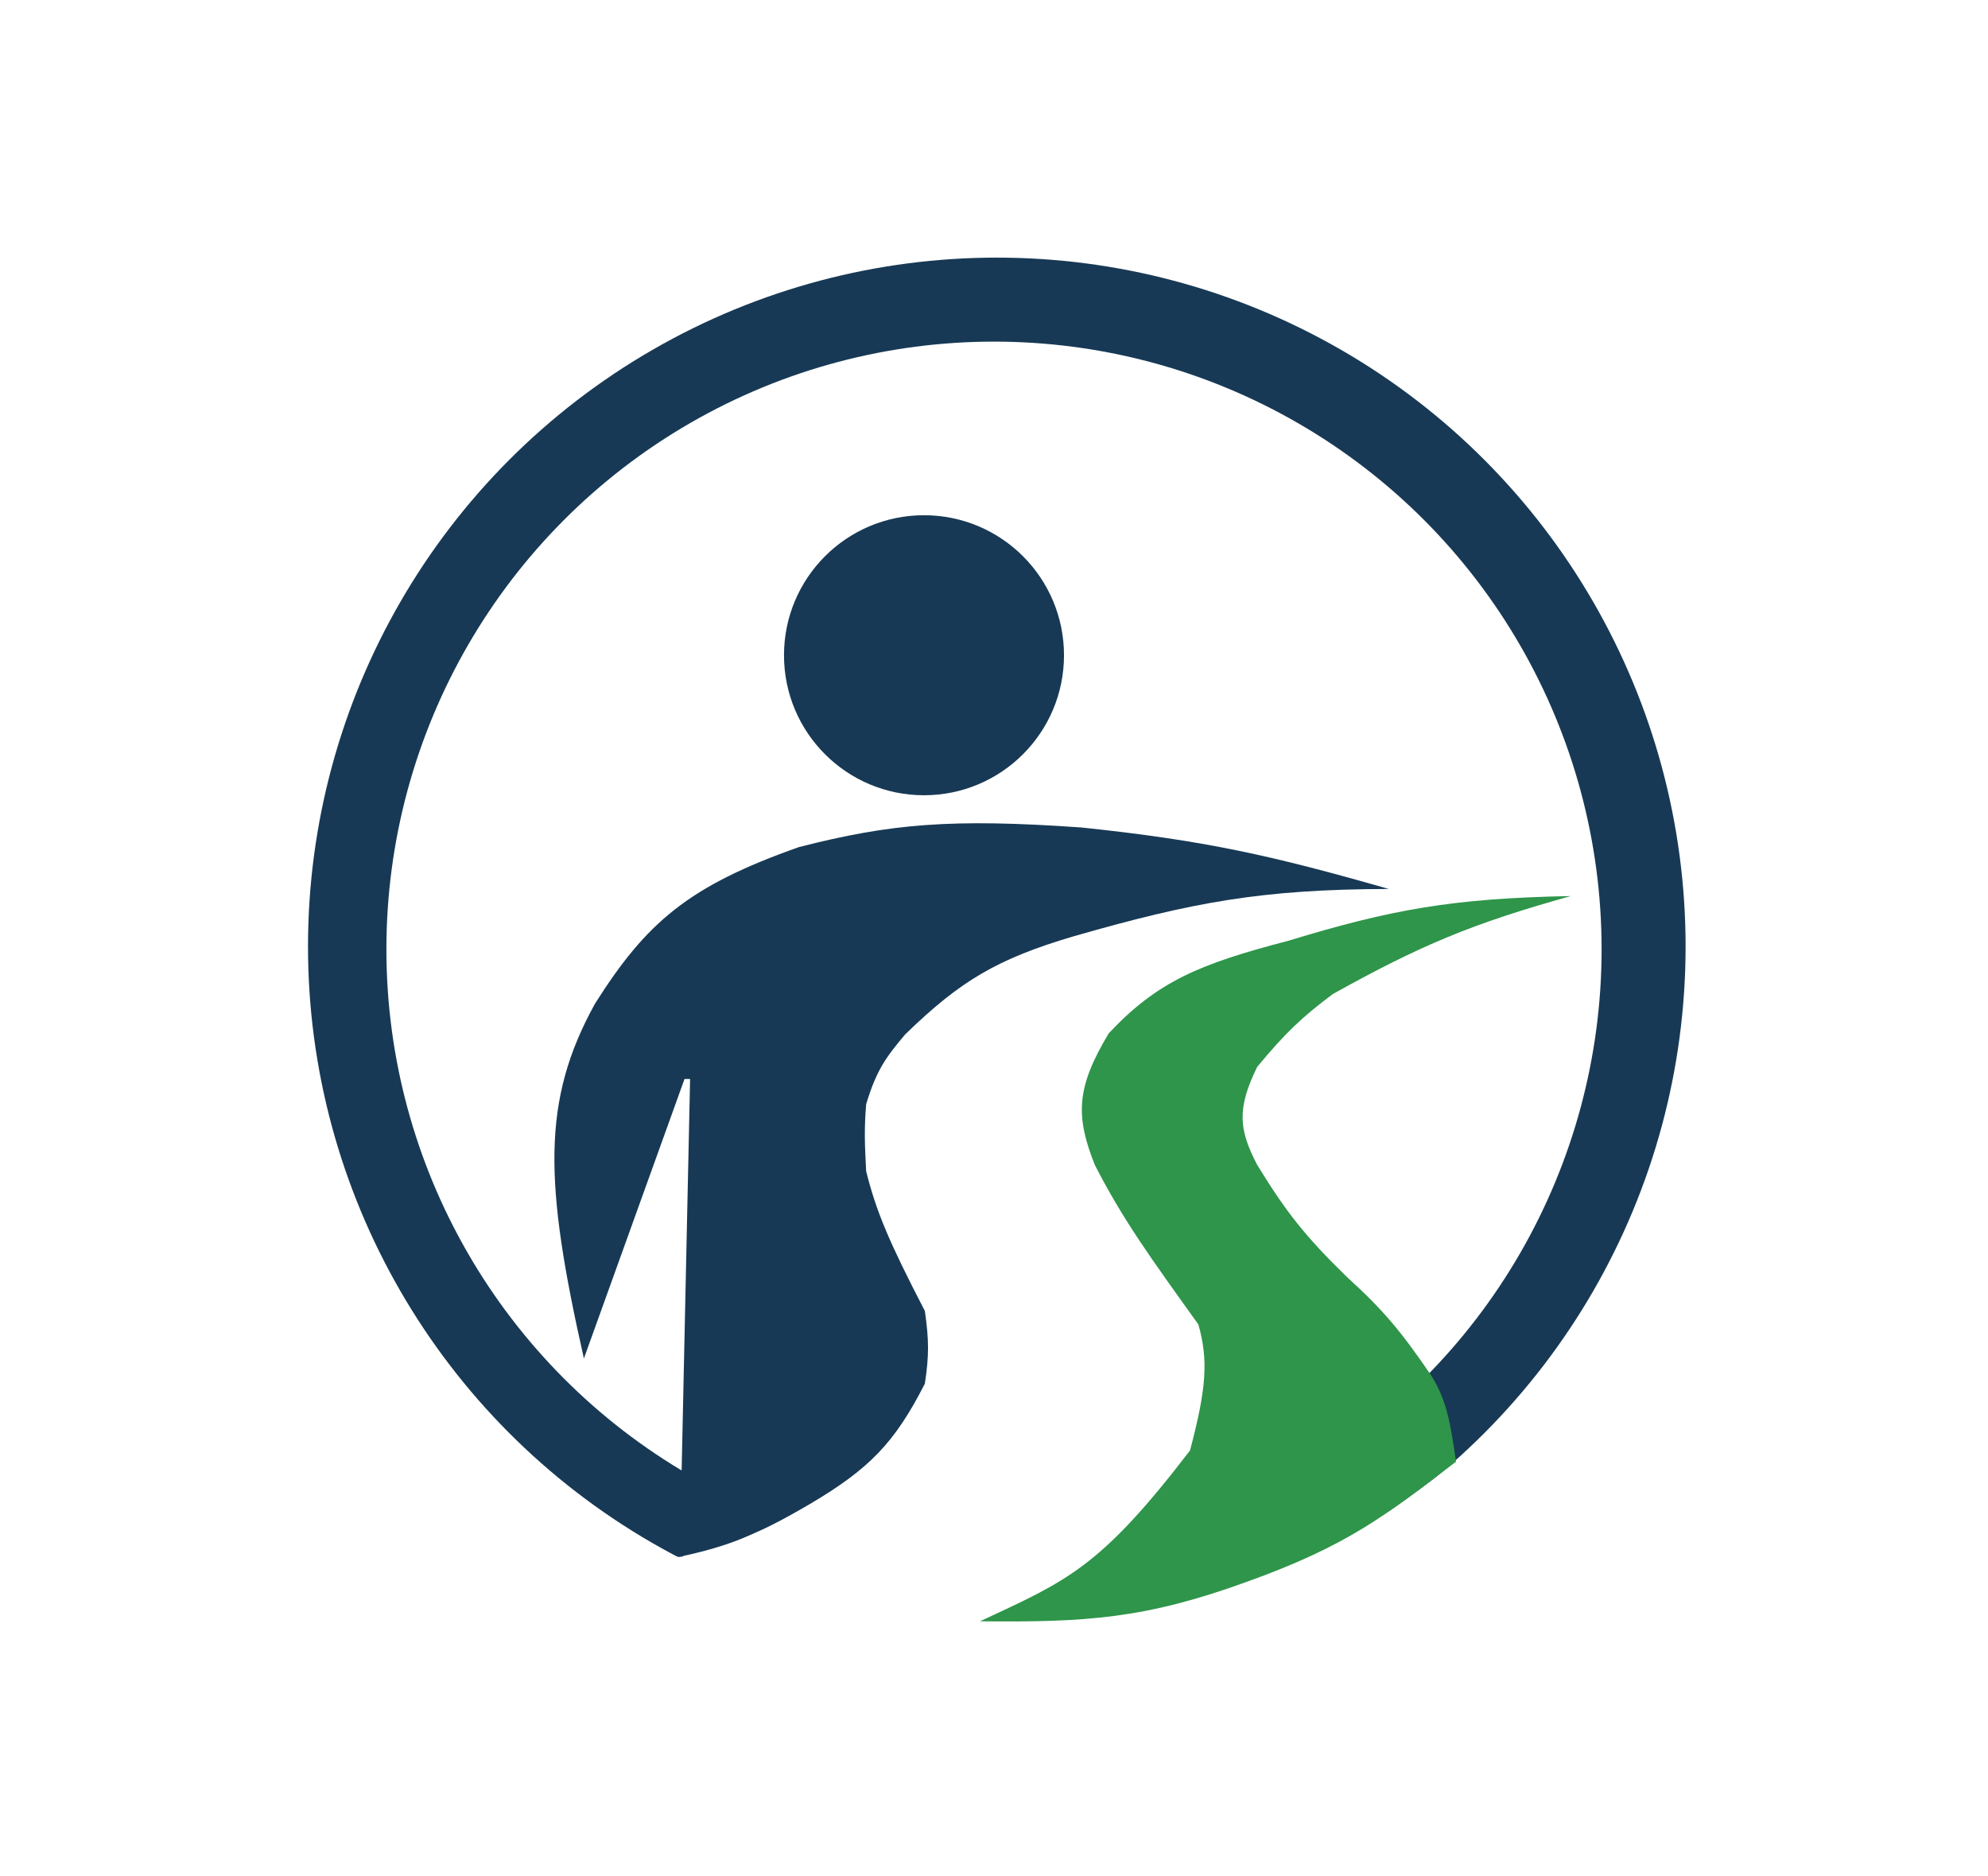
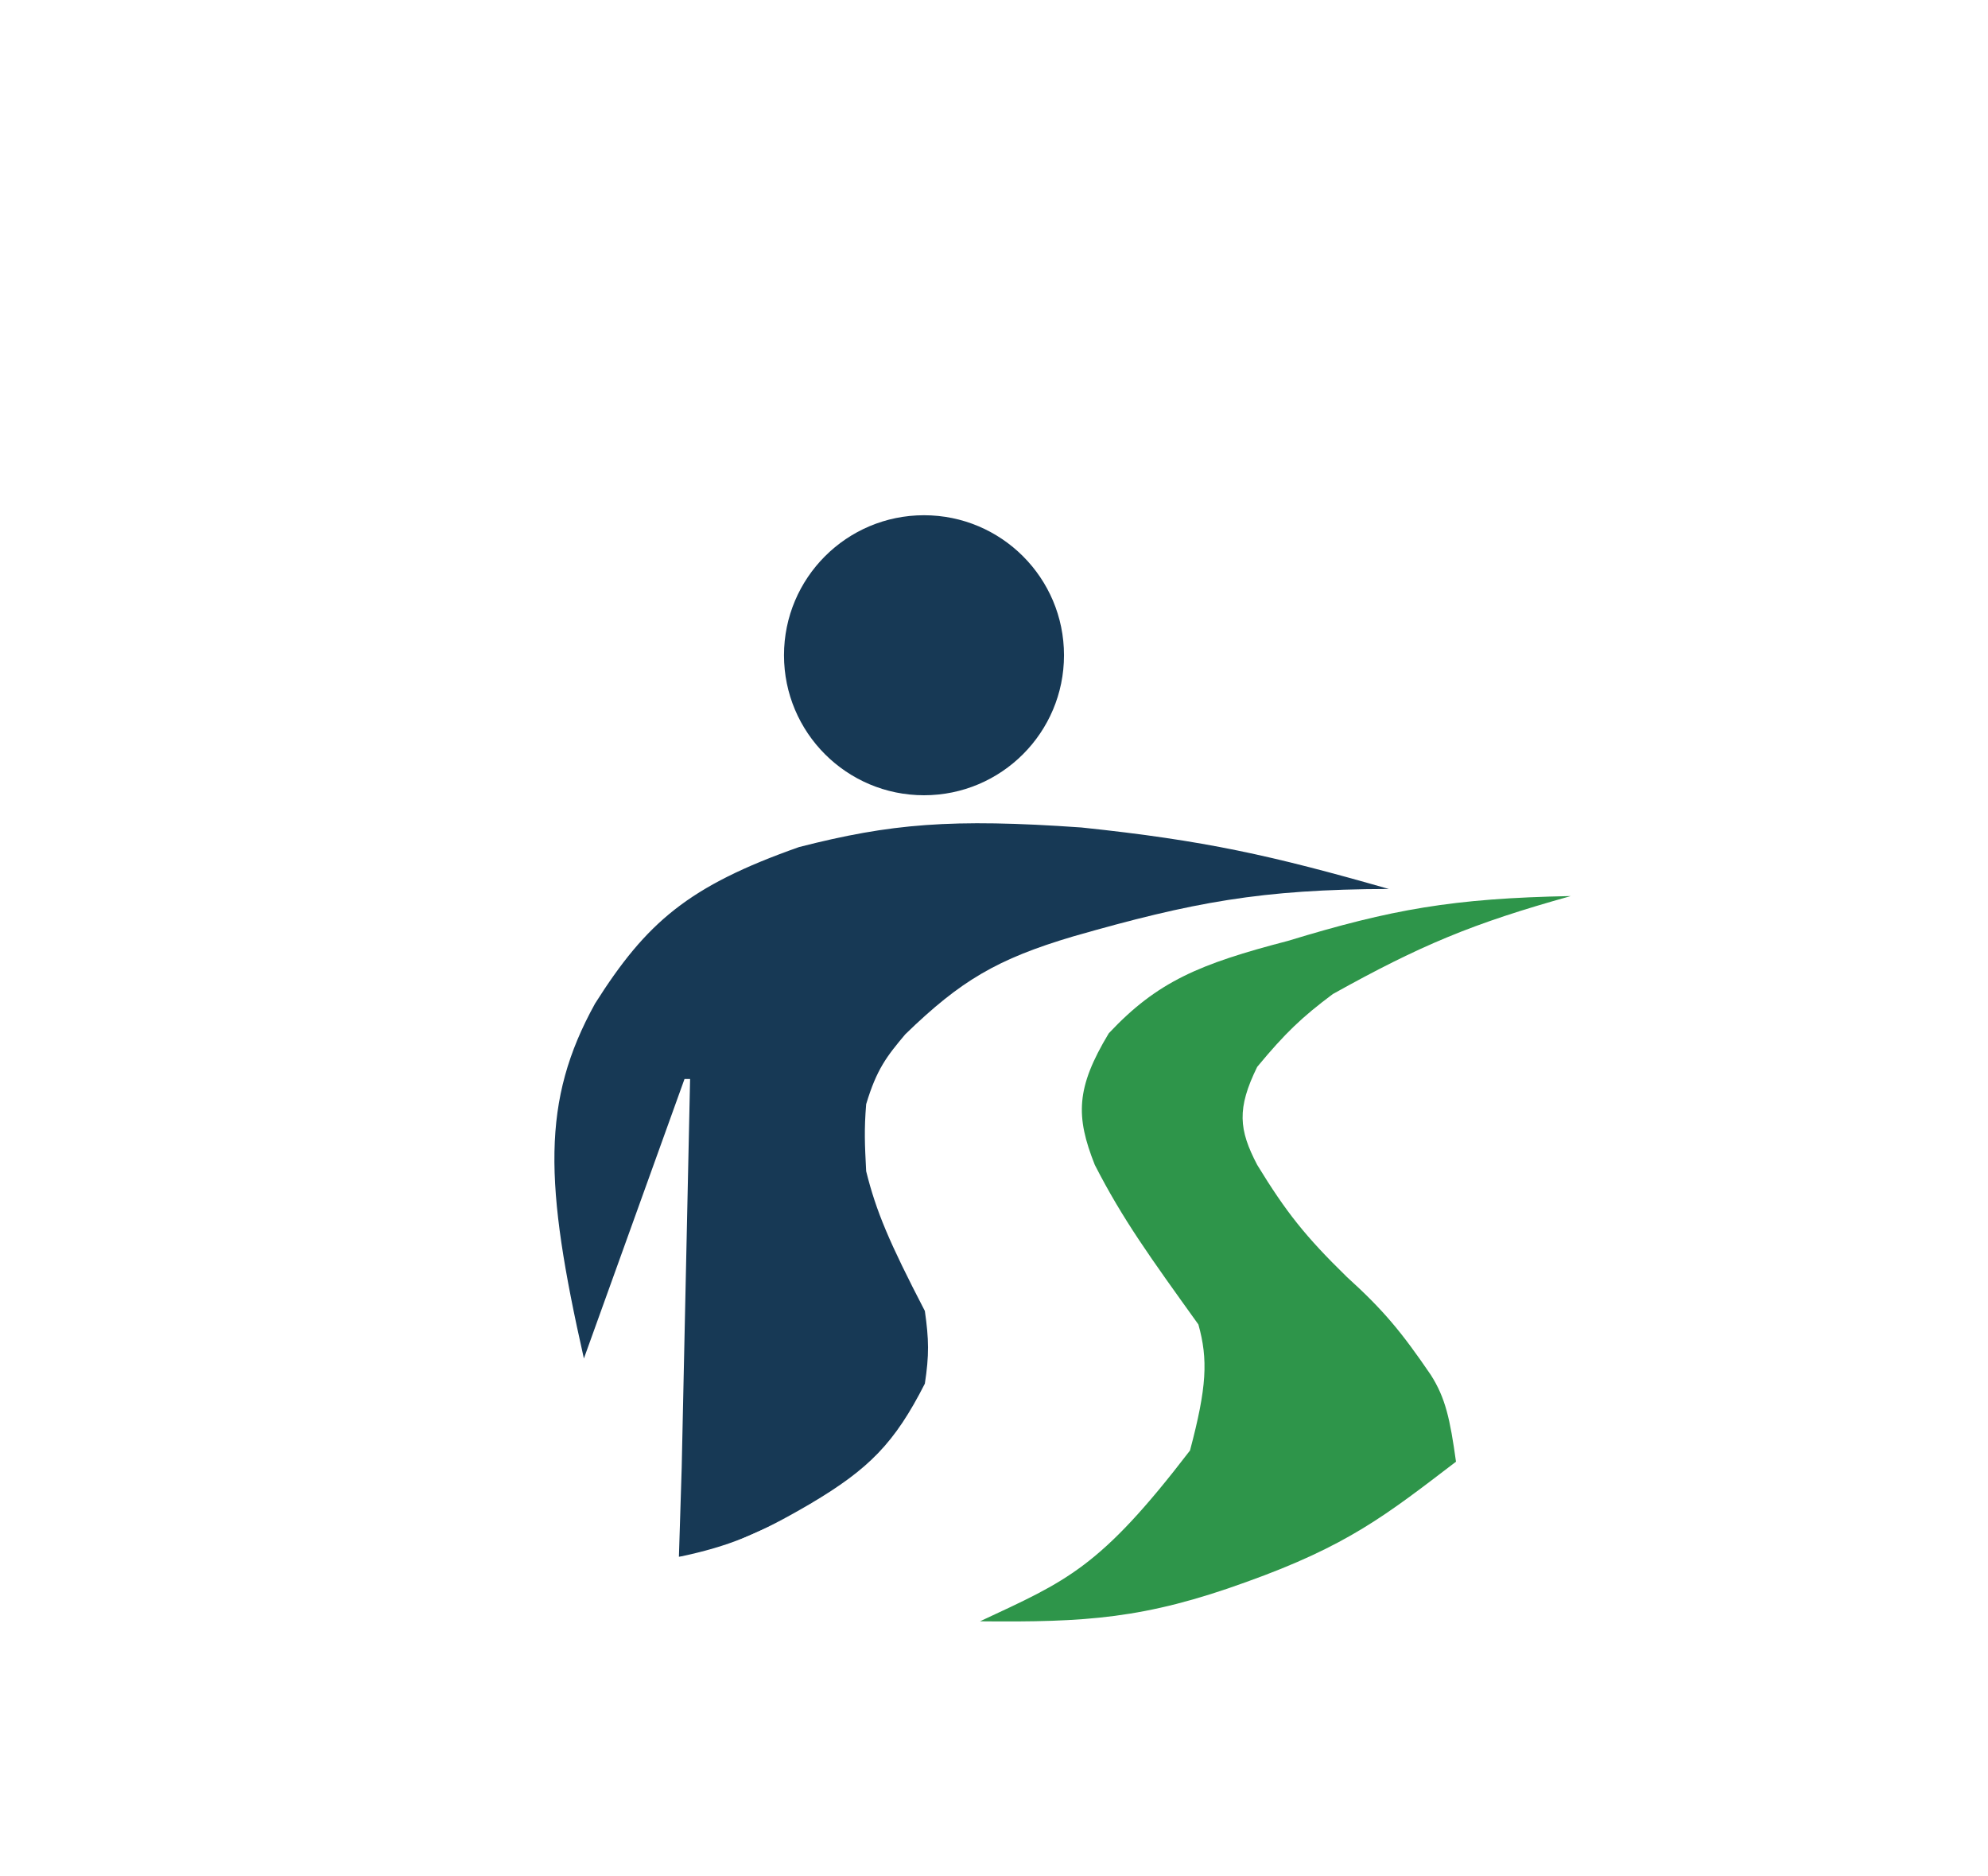
<svg xmlns="http://www.w3.org/2000/svg" width="355" height="335" viewBox="0 0 355 335" fill="none">
  <rect width="355" height="335" fill="white" />
-   <circle cx="178" cy="169" r="123" fill="#173955" />
-   <circle cx="177.5" cy="169.5" r="108.5" fill="white" />
  <rect x="122" y="269" width="126" height="24" fill="white" />
  <path d="M121.733 262.031L123.231 192.667H122.233L104.266 242.569C97.21 211.293 96.645 196.583 106.262 179.193C115.446 164.683 122.927 158.211 142.695 151.248C159.042 147.069 169.864 146.124 193.102 147.755C215.161 150.064 227.094 152.753 248 158.733C225.246 158.796 212.994 161.086 191.604 167.217C178.104 171.227 171.549 175.081 161.66 184.682C158.35 188.617 156.551 190.913 154.673 197.158C154.296 201.747 154.429 204.361 154.659 208.877L154.673 209.135C156.46 216.317 158.768 221.771 165.153 234.086C165.879 239.153 165.931 241.994 165.153 247.061C159.754 257.677 155.189 262.297 144.691 268.519C135.435 273.928 130.297 276.078 121.234 278L121.733 262.031Z" fill="#173955" />
  <circle cx="165" cy="117" r="25" fill="#173955" />
-   <path d="M121.5 278C128.709 276.769 132.756 275.544 140 271.5C160.386 278.788 172.791 280.267 197.5 276C189.858 282.696 184.785 285.472 175 289.5C188.911 290.315 196.813 289.403 211 286.5C231.107 281.388 241.87 275.047 260 261C252.289 267.541 260.326 267.087 224.5 283C206.023 288.733 195.91 292.588 175 292C153.106 289.675 140.899 288.157 121.5 278Z" fill="white" />
+   <path d="M121.5 278C128.709 276.769 132.756 275.544 140 271.5C160.386 278.788 172.791 280.267 197.5 276C189.858 282.696 184.785 285.472 175 289.5C188.911 290.315 196.813 289.403 211 286.5C231.107 281.388 241.87 275.047 260 261C252.289 267.541 260.326 267.087 224.5 283C206.023 288.733 195.91 292.588 175 292C153.106 289.675 140.899 288.157 121.5 278" fill="white" />
  <rect x="117" y="281.62" width="75.911" height="25.96" transform="rotate(-23.878 117 281.62)" fill="white" />
  <rect x="120" y="278" width="7" height="4" fill="white" />
  <rect x="151" y="290" width="25" height="10" fill="white" />
  <path d="M280.5 160C263.004 164.879 253.716 168.748 238 177.5C232.48 181.627 229.519 184.446 224.5 190.5C220.842 197.947 221.212 201.717 224.5 208C229.636 216.401 233.096 220.775 240.5 228C247.124 234 250.326 237.923 255.5 245.5C258.133 249.634 258.941 253.416 260 261C247.497 270.55 240.662 275.999 222.5 282.5C204.425 289.056 193.913 289.686 175 289.5C190.53 282.245 196.368 280.056 212.5 259C215.511 247.689 215.743 242.744 214 236.5C205.441 224.564 200.513 217.794 195.5 208C192.064 199.347 192.114 194.261 198 184.5C206.682 175.244 214.222 172.107 230 168C248.477 162.371 259.426 160.401 280.5 160Z" fill="#2E954A" />
</svg>